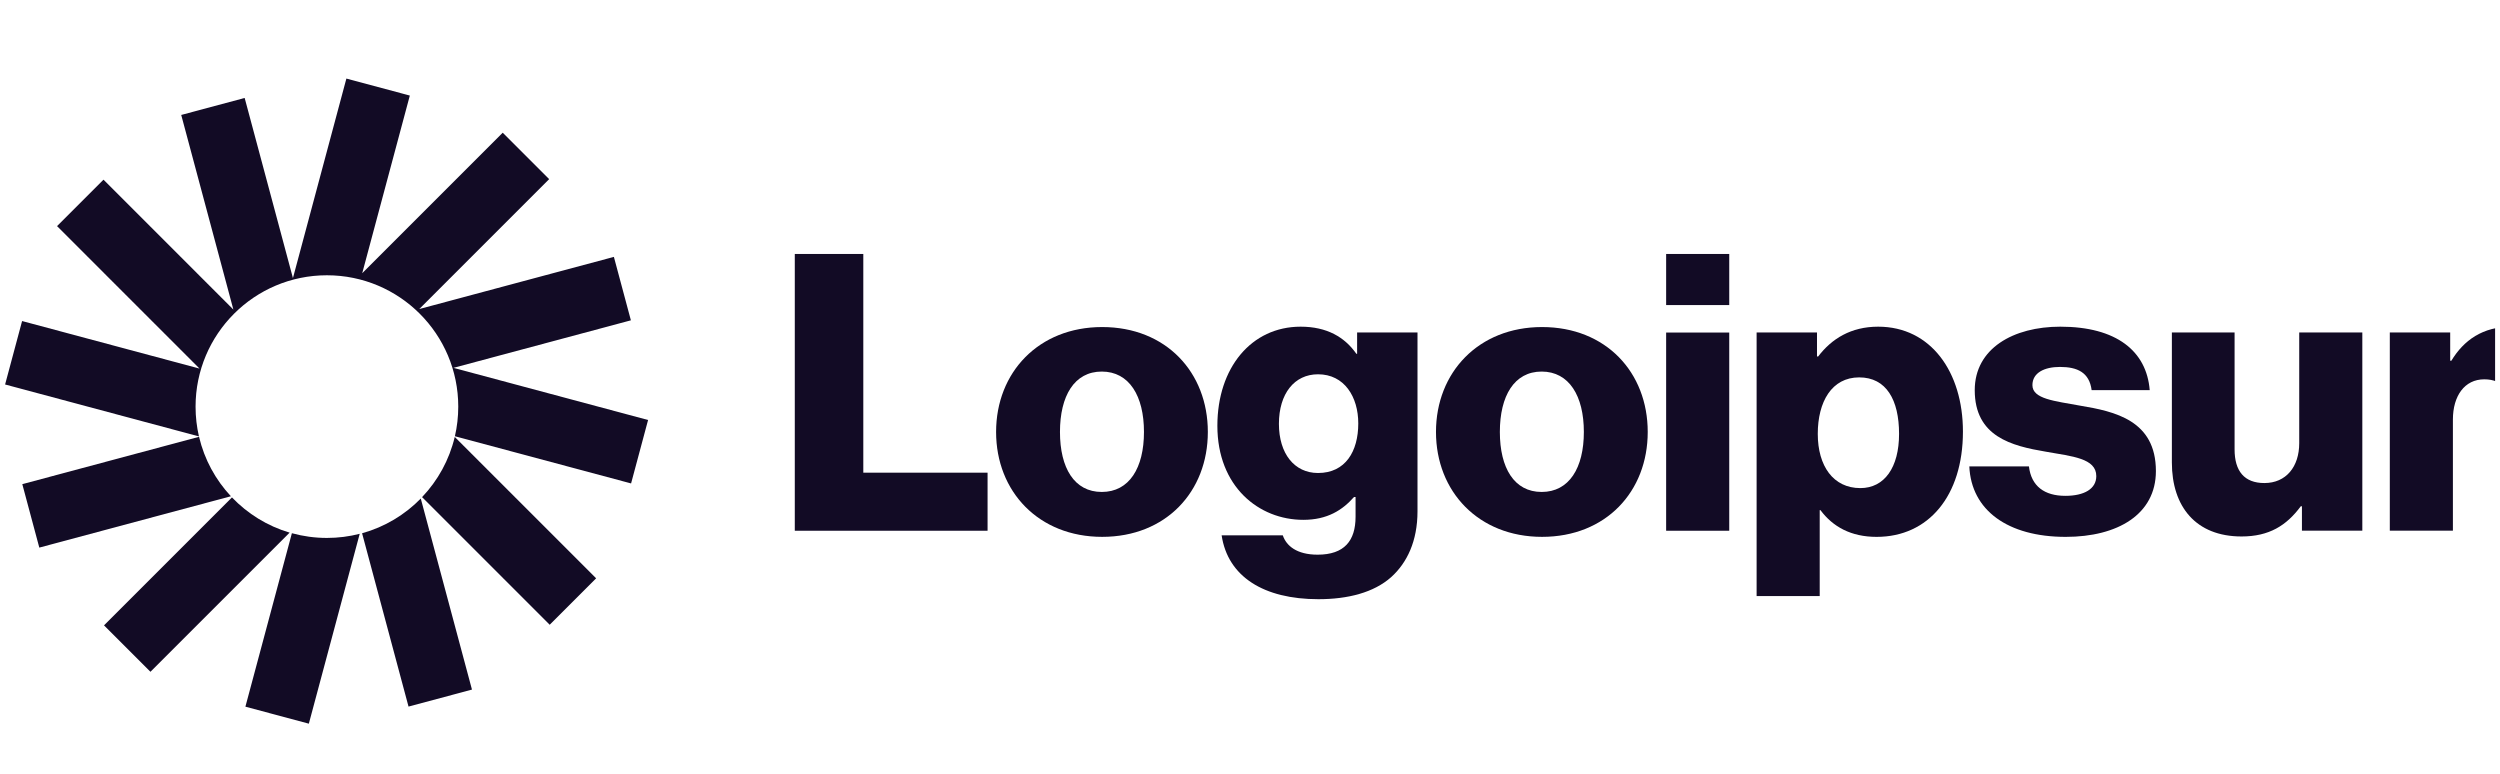
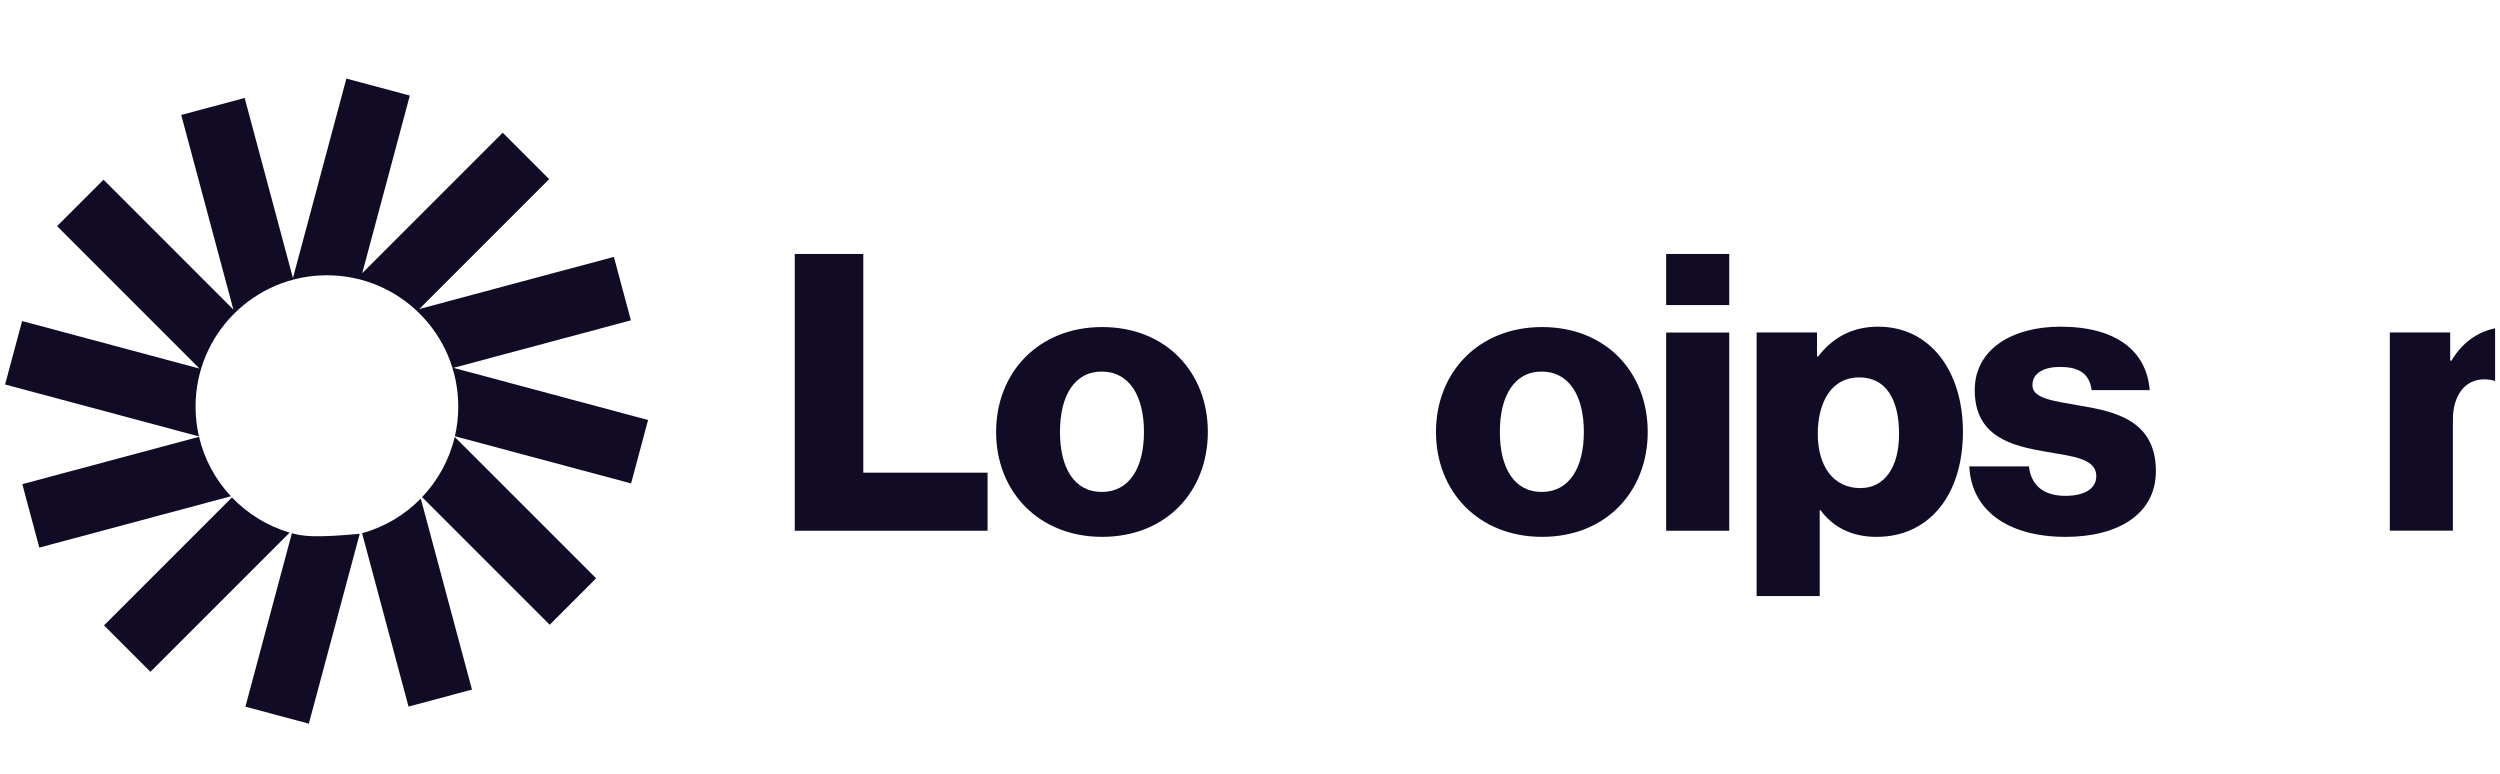
<svg xmlns="http://www.w3.org/2000/svg" width="155" height="48" viewBox="0 0 155 48" fill="none">
  <g clip-path="url(#clip0_590_268)">
    <g clip-path="url(#clip1_590_268)">
      <path d="M49.277 32.906H61.229V29.306H53.525V15.746H49.277V32.906Z" fill="#120B25" />
      <path d="M68.31 30.501C66.606 30.501 65.718 29.013 65.718 26.781C65.718 24.549 66.606 23.037 68.31 23.037C70.014 23.037 70.926 24.549 70.926 26.781C70.926 29.013 70.014 30.501 68.31 30.501ZM68.334 33.285C72.294 33.285 74.886 30.477 74.886 26.781C74.886 23.085 72.294 20.277 68.334 20.277C64.398 20.277 61.758 23.085 61.758 26.781C61.758 30.477 64.398 33.285 68.334 33.285Z" fill="#120B25" />
-       <path d="M81.741 37.15C83.565 37.15 85.173 36.742 86.253 35.782C87.237 34.894 87.885 33.55 87.885 31.702V20.614H84.141V21.934H84.093C83.373 20.902 82.269 20.254 80.637 20.254C77.589 20.254 75.477 22.798 75.477 26.398C75.477 30.166 78.045 32.23 80.805 32.23C82.293 32.23 83.229 31.63 83.949 30.814H84.045V32.038C84.045 33.526 83.349 34.39 81.693 34.39C80.397 34.39 79.749 33.838 79.533 33.19H75.741C76.125 35.758 78.357 37.15 81.741 37.15ZM81.717 29.326C80.253 29.326 79.293 28.126 79.293 26.278C79.293 24.406 80.253 23.206 81.717 23.206C83.349 23.206 84.213 24.598 84.213 26.254C84.213 27.982 83.421 29.326 81.717 29.326Z" fill="#120B25" />
      <path d="M95.583 30.501C93.879 30.501 92.991 29.013 92.991 26.781C92.991 24.549 93.879 23.037 95.583 23.037C97.287 23.037 98.199 24.549 98.199 26.781C98.199 29.013 97.287 30.501 95.583 30.501ZM95.607 33.285C99.567 33.285 102.159 30.477 102.159 26.781C102.159 23.085 99.567 20.277 95.607 20.277C91.671 20.277 89.031 23.085 89.031 26.781C89.031 30.477 91.671 33.285 95.607 33.285Z" fill="#120B25" />
      <path d="M103.301 32.906H107.213V20.618H103.301V32.906ZM103.301 18.914H107.213V15.746H103.301V18.914Z" fill="#120B25" />
      <path d="M108.91 36.958H112.822V31.63H112.87C113.638 32.662 114.766 33.286 116.35 33.286C119.566 33.286 121.702 30.742 121.702 26.758C121.702 23.062 119.71 20.254 116.446 20.254C114.766 20.254 113.566 20.998 112.726 22.102H112.654V20.614H108.91V36.958ZM115.342 30.262C113.662 30.262 112.702 28.894 112.702 26.902C112.702 24.91 113.566 23.398 115.27 23.398C116.95 23.398 117.742 24.79 117.742 26.902C117.742 28.99 116.83 30.262 115.342 30.262Z" fill="#120B25" />
      <path d="M128.074 33.286C131.29 33.286 133.666 31.894 133.666 29.206C133.666 26.062 131.122 25.51 128.962 25.15C127.402 24.862 126.01 24.742 126.01 23.878C126.01 23.11 126.754 22.75 127.714 22.75C128.794 22.75 129.538 23.086 129.682 24.19H133.282C133.09 21.766 131.218 20.254 127.738 20.254C124.834 20.254 122.434 21.598 122.434 24.19C122.434 27.07 124.714 27.646 126.85 28.006C128.482 28.294 129.97 28.414 129.97 29.518C129.97 30.31 129.226 30.742 128.05 30.742C126.754 30.742 125.938 30.142 125.794 28.918H122.098C122.218 31.63 124.474 33.286 128.074 33.286Z" fill="#120B25" />
-       <path d="M138.976 33.261C140.68 33.261 141.76 32.589 142.648 31.389H142.72V32.901H146.464V20.613H142.552V27.477C142.552 28.941 141.736 29.949 140.392 29.949C139.144 29.949 138.544 29.205 138.544 27.861V20.613H134.656V28.677C134.656 31.413 136.144 33.261 138.976 33.261Z" fill="#120B25" />
      <path d="M148.168 32.902H152.08V26.014C152.08 24.55 152.8 23.518 154.024 23.518C155.2 23.518 155.752 24.286 155.752 25.606V32.902H159.664V26.014C159.664 24.55 160.36 23.518 161.608 23.518C162.784 23.518 163.336 24.286 163.336 25.606V32.902H167.248V24.91C167.248 22.15 165.856 20.254 163.072 20.254C161.488 20.254 160.168 20.926 159.208 22.414H159.16C158.536 21.094 157.312 20.254 155.704 20.254C153.928 20.254 152.752 21.094 151.984 22.366H151.912V20.614H148.168V32.902Z" fill="#120B25" />
      <path d="M25.409 5.925L21.476 4.871L18.162 17.241L15.169 6.073L11.236 7.127L14.469 19.193L6.416 11.14L3.537 14.019L12.37 22.852L1.37 19.905L0.316 23.838L12.335 27.058C12.197 26.465 12.125 25.846 12.125 25.211C12.125 20.713 15.771 17.067 20.268 17.067C24.766 17.067 28.412 20.713 28.412 25.211C28.412 25.842 28.34 26.457 28.204 27.047L39.127 29.973L40.181 26.04L28.114 22.807L39.115 19.86L38.061 15.927L25.995 19.16L34.047 11.107L31.168 8.228L22.458 16.938L25.409 5.925Z" fill="#120B25" />
      <path d="M28.194 27.09C27.857 28.515 27.145 29.796 26.168 30.822L34.081 38.735L36.96 35.856L28.194 27.09Z" fill="#120B25" />
      <path d="M26.088 30.91C25.099 31.92 23.85 32.673 22.449 33.062L25.329 43.808L29.262 42.754L26.088 30.91Z" fill="#120B25" />
-       <path d="M22.302 33.096C21.652 33.263 20.971 33.352 20.269 33.352C19.517 33.352 18.788 33.249 18.097 33.059L15.215 43.814L19.148 44.868L22.302 33.096Z" fill="#120B25" />
+       <path d="M22.302 33.096C19.517 33.352 18.788 33.249 18.097 33.059L15.215 43.814L19.148 44.868L22.302 33.096Z" fill="#120B25" />
      <path d="M17.957 33.023C16.577 32.615 15.35 31.852 14.382 30.84L6.449 38.772L9.328 41.651L17.957 33.023Z" fill="#120B25" />
      <path d="M14.316 30.768C13.364 29.749 12.671 28.486 12.341 27.082L1.383 30.018L2.437 33.951L14.316 30.768Z" fill="#120B25" />
    </g>
  </g>
  <defs>
    <clipPath id="clip0_590_268">
      <rect width="154.696" height="48" fill="white" />
    </clipPath>
    <clipPath id="clip1_590_268">
      <rect width="168" height="41" fill="white" transform="translate(0 3.949)" />
    </clipPath>
  </defs>
</svg>